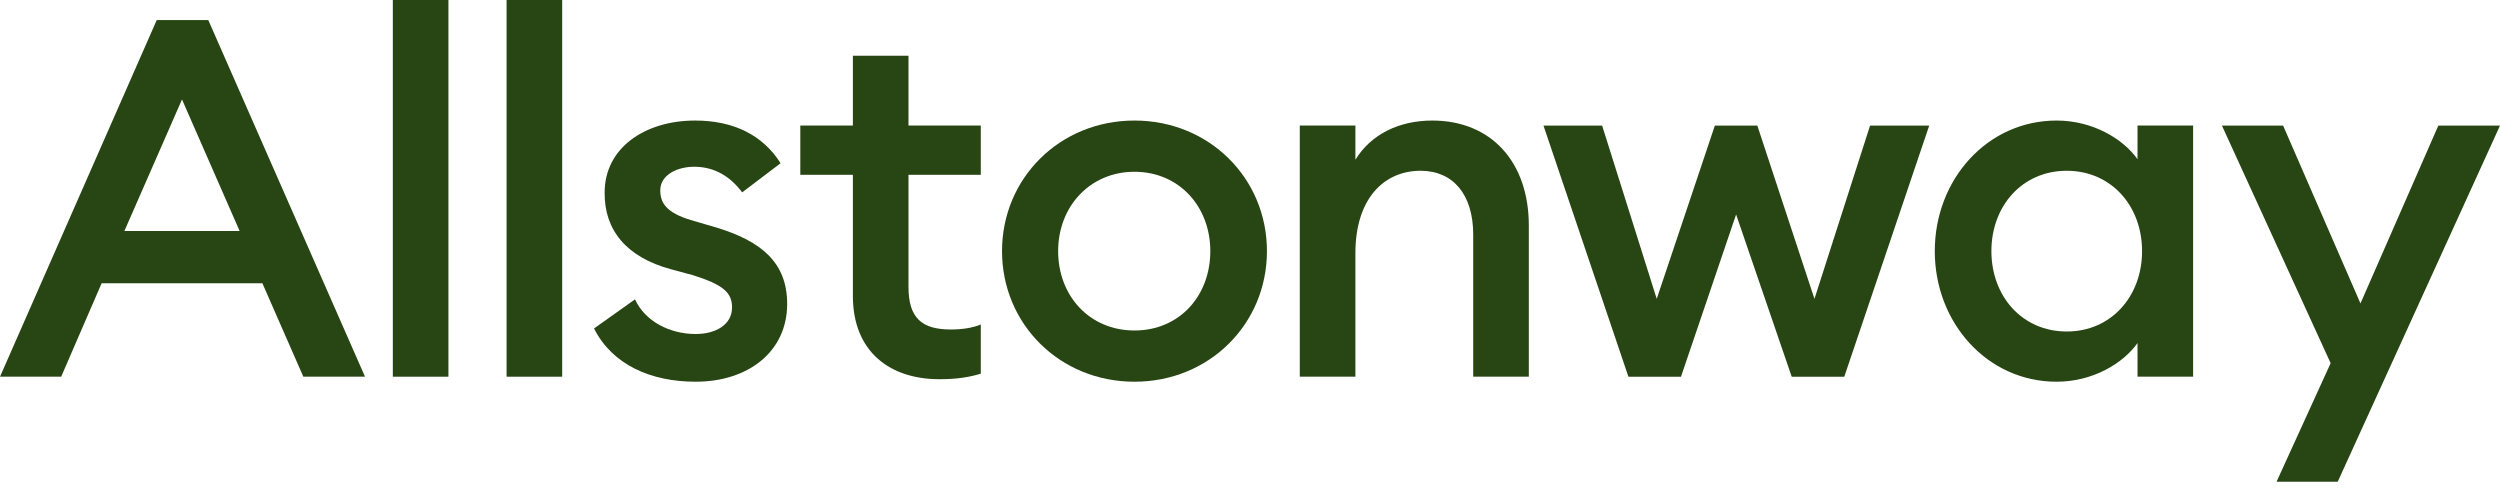
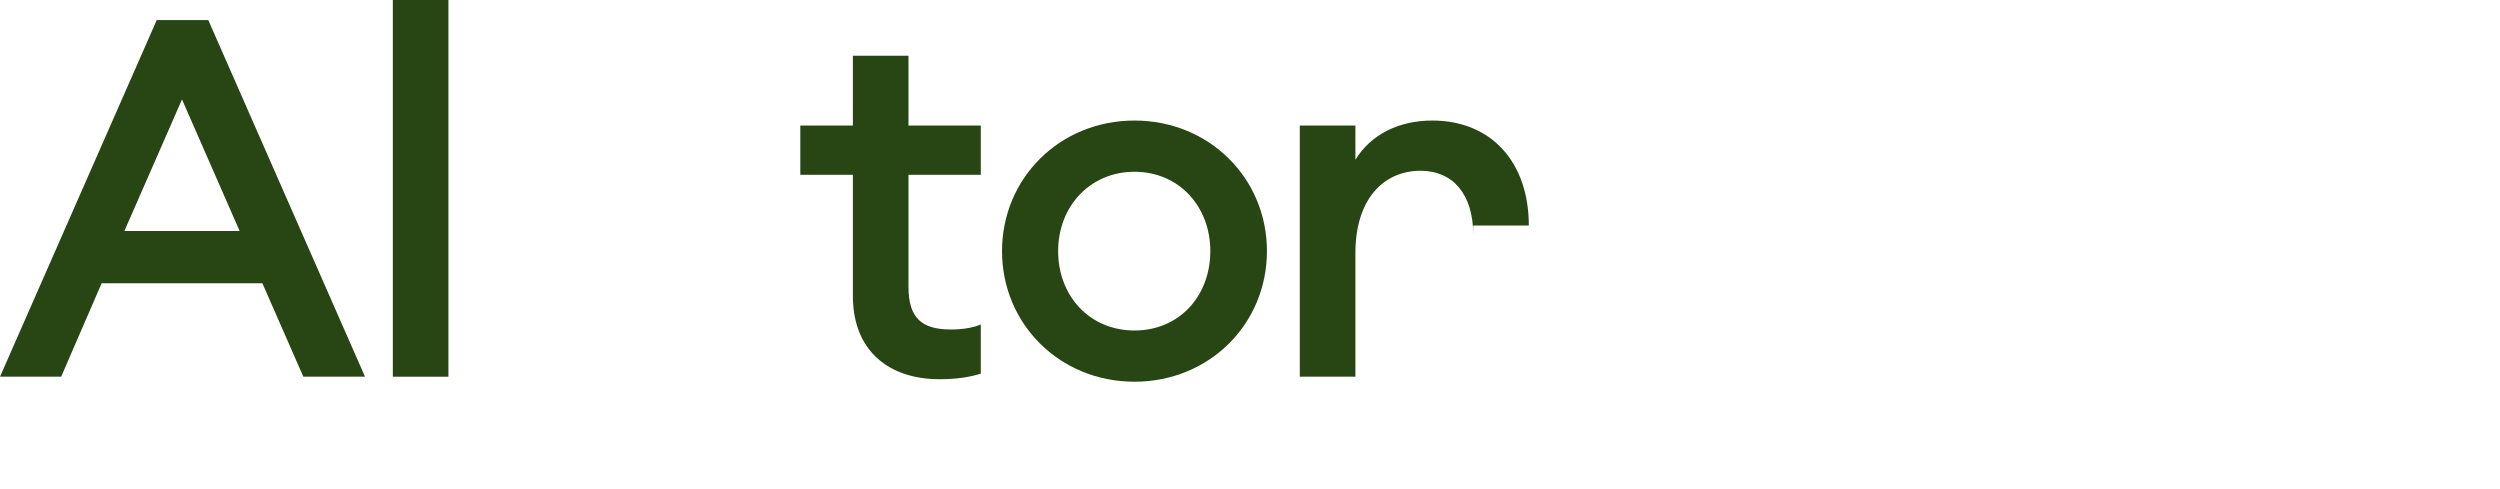
<svg xmlns="http://www.w3.org/2000/svg" width="230" height="45" viewBox="0 0 230 45" fill="none">
  <g style="mix-blend-mode:multiply">
    <path d="M14.419 1.848H19.163L33.581 34.656H27.907L24.14 26.061H9.349L5.628 34.656H0L14.419 1.848ZM11.442 21.255H22.047L16.744 9.149L11.442 21.255Z" fill="#284614" />
    <path d="M36.14 0H41.256V34.657H36.14V0Z" fill="#284614" />
-     <path d="M46.605 0H51.721V34.657H46.605V0Z" fill="#284614" />
-     <path d="M54.651 30.22L58.419 27.54C59.349 29.573 61.628 30.729 64 30.729C65.814 30.729 67.349 29.897 67.349 28.279C67.349 26.939 66.558 26.2 63.768 25.322L61.721 24.768C57.628 23.659 55.582 21.163 55.628 17.698C55.628 13.631 59.303 11.09 63.954 11.09C67.489 11.09 70.186 12.43 71.814 15.018L68.279 17.698C67.21 16.265 65.768 15.341 63.861 15.341C62.326 15.341 60.744 16.08 60.744 17.513C60.744 18.622 61.256 19.546 63.535 20.239L65.907 20.932C70 22.18 72.419 24.121 72.419 27.956C72.419 32.392 68.791 35.118 64 35.118C59.861 35.118 56.326 33.547 54.651 30.22Z" fill="#284614" />
    <path d="M78.465 27.217V16.08H73.628V11.552H78.465V5.129H83.581V11.552H90.233V16.08H83.581V26.385C83.581 29.296 84.837 30.313 87.488 30.313C88.465 30.313 89.488 30.174 90.233 29.851V34.379C89.163 34.703 88.046 34.887 86.419 34.887C81.954 34.887 78.465 32.438 78.465 27.217Z" fill="#284614" />
    <path d="M92.186 23.104C92.186 16.404 97.489 11.09 104.373 11.09C111.256 11.09 116.559 16.404 116.559 23.104C116.559 29.804 111.256 35.118 104.373 35.118C97.489 35.118 92.186 29.804 92.186 23.104ZM111.349 23.104C111.349 18.992 108.466 15.803 104.373 15.803C100.28 15.803 97.349 18.992 97.349 23.104C97.349 27.217 100.233 30.405 104.373 30.405C108.512 30.405 111.349 27.217 111.349 23.104Z" fill="#284614" />
-     <path d="M119.581 11.552H124.697V14.694C126.139 12.338 128.744 11.09 131.767 11.09C137.162 11.09 140.651 14.879 140.651 20.747V34.656H135.535V21.579C135.535 17.883 133.674 15.711 130.697 15.711C127.302 15.711 124.697 18.298 124.697 23.289V34.656H119.581V11.552Z" fill="#284614" />
-     <path d="M159.721 19.732L154.651 34.657H149.814L142 11.553H147.395L152.419 27.495L157.767 11.553H161.674L166.93 27.495L172.047 11.553H177.488L169.674 34.657H164.837L159.721 19.732Z" fill="#284614" />
-     <path d="M178 23.104C178 16.496 182.837 11.09 189.209 11.09C192.558 11.09 195.349 12.8 196.651 14.648V11.552H201.767V34.656H196.651V31.56C195.349 33.409 192.558 35.118 189.209 35.118C182.837 35.118 178 29.712 178 23.104ZM197.07 23.104C197.07 18.945 194.233 15.711 190.14 15.711C186.047 15.711 183.209 18.945 183.209 23.104C183.209 27.263 186.047 30.498 190.14 30.498C194.233 30.498 197.07 27.263 197.07 23.104Z" fill="#284614" />
-     <path d="M209.442 44.319L214.419 33.413L204.419 11.557H210.047L217.163 27.915L224.326 11.557H230L215.07 44.319H209.442Z" fill="#284614" />
+     <path d="M119.581 11.552H124.697V14.694C126.139 12.338 128.744 11.09 131.767 11.09C137.162 11.09 140.651 14.879 140.651 20.747H135.535V21.579C135.535 17.883 133.674 15.711 130.697 15.711C127.302 15.711 124.697 18.298 124.697 23.289V34.656H119.581V11.552Z" fill="#284614" />
  </g>
</svg>